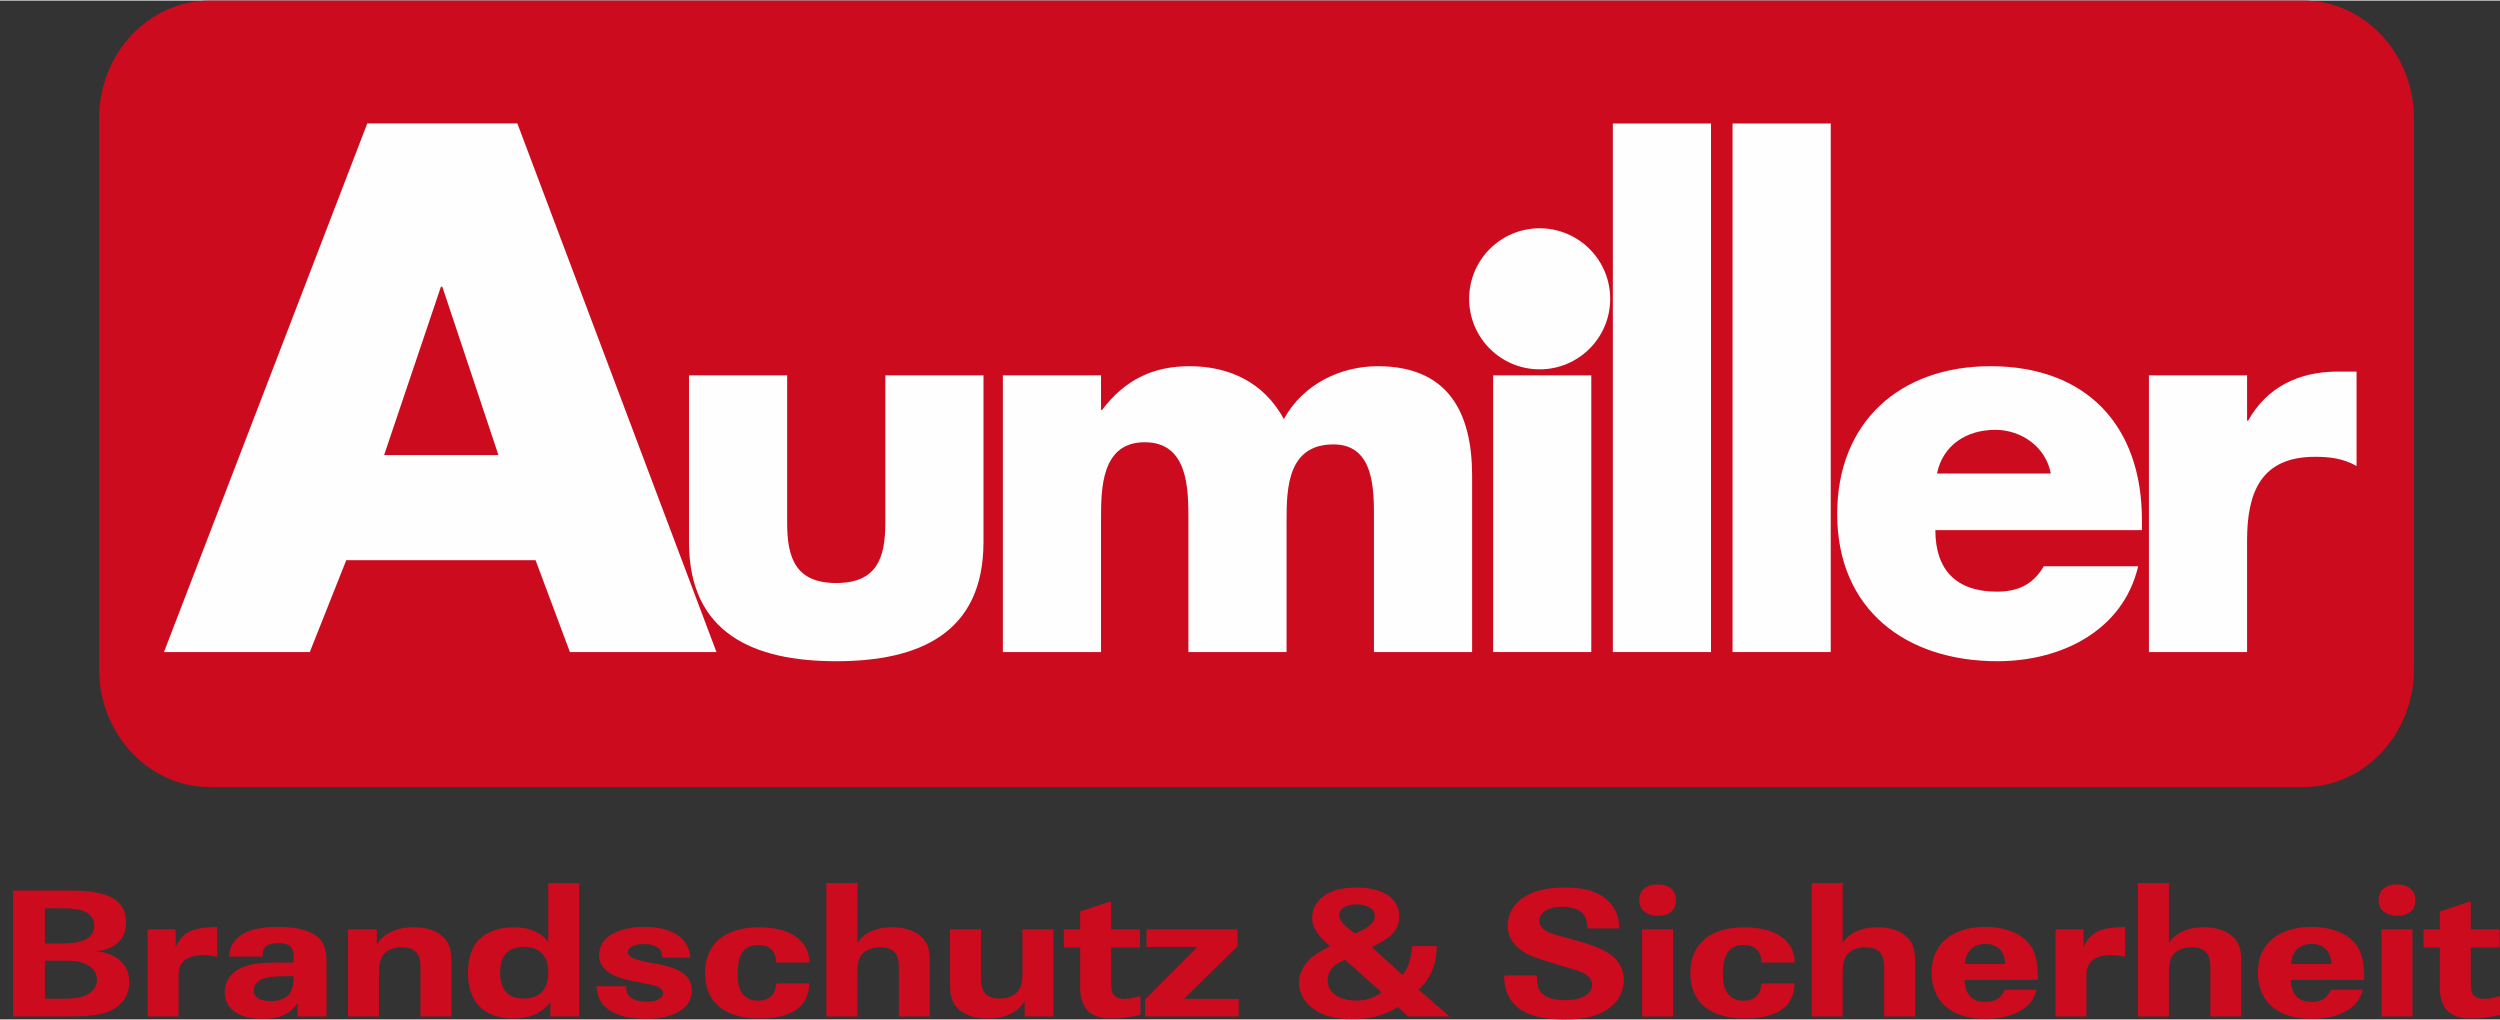
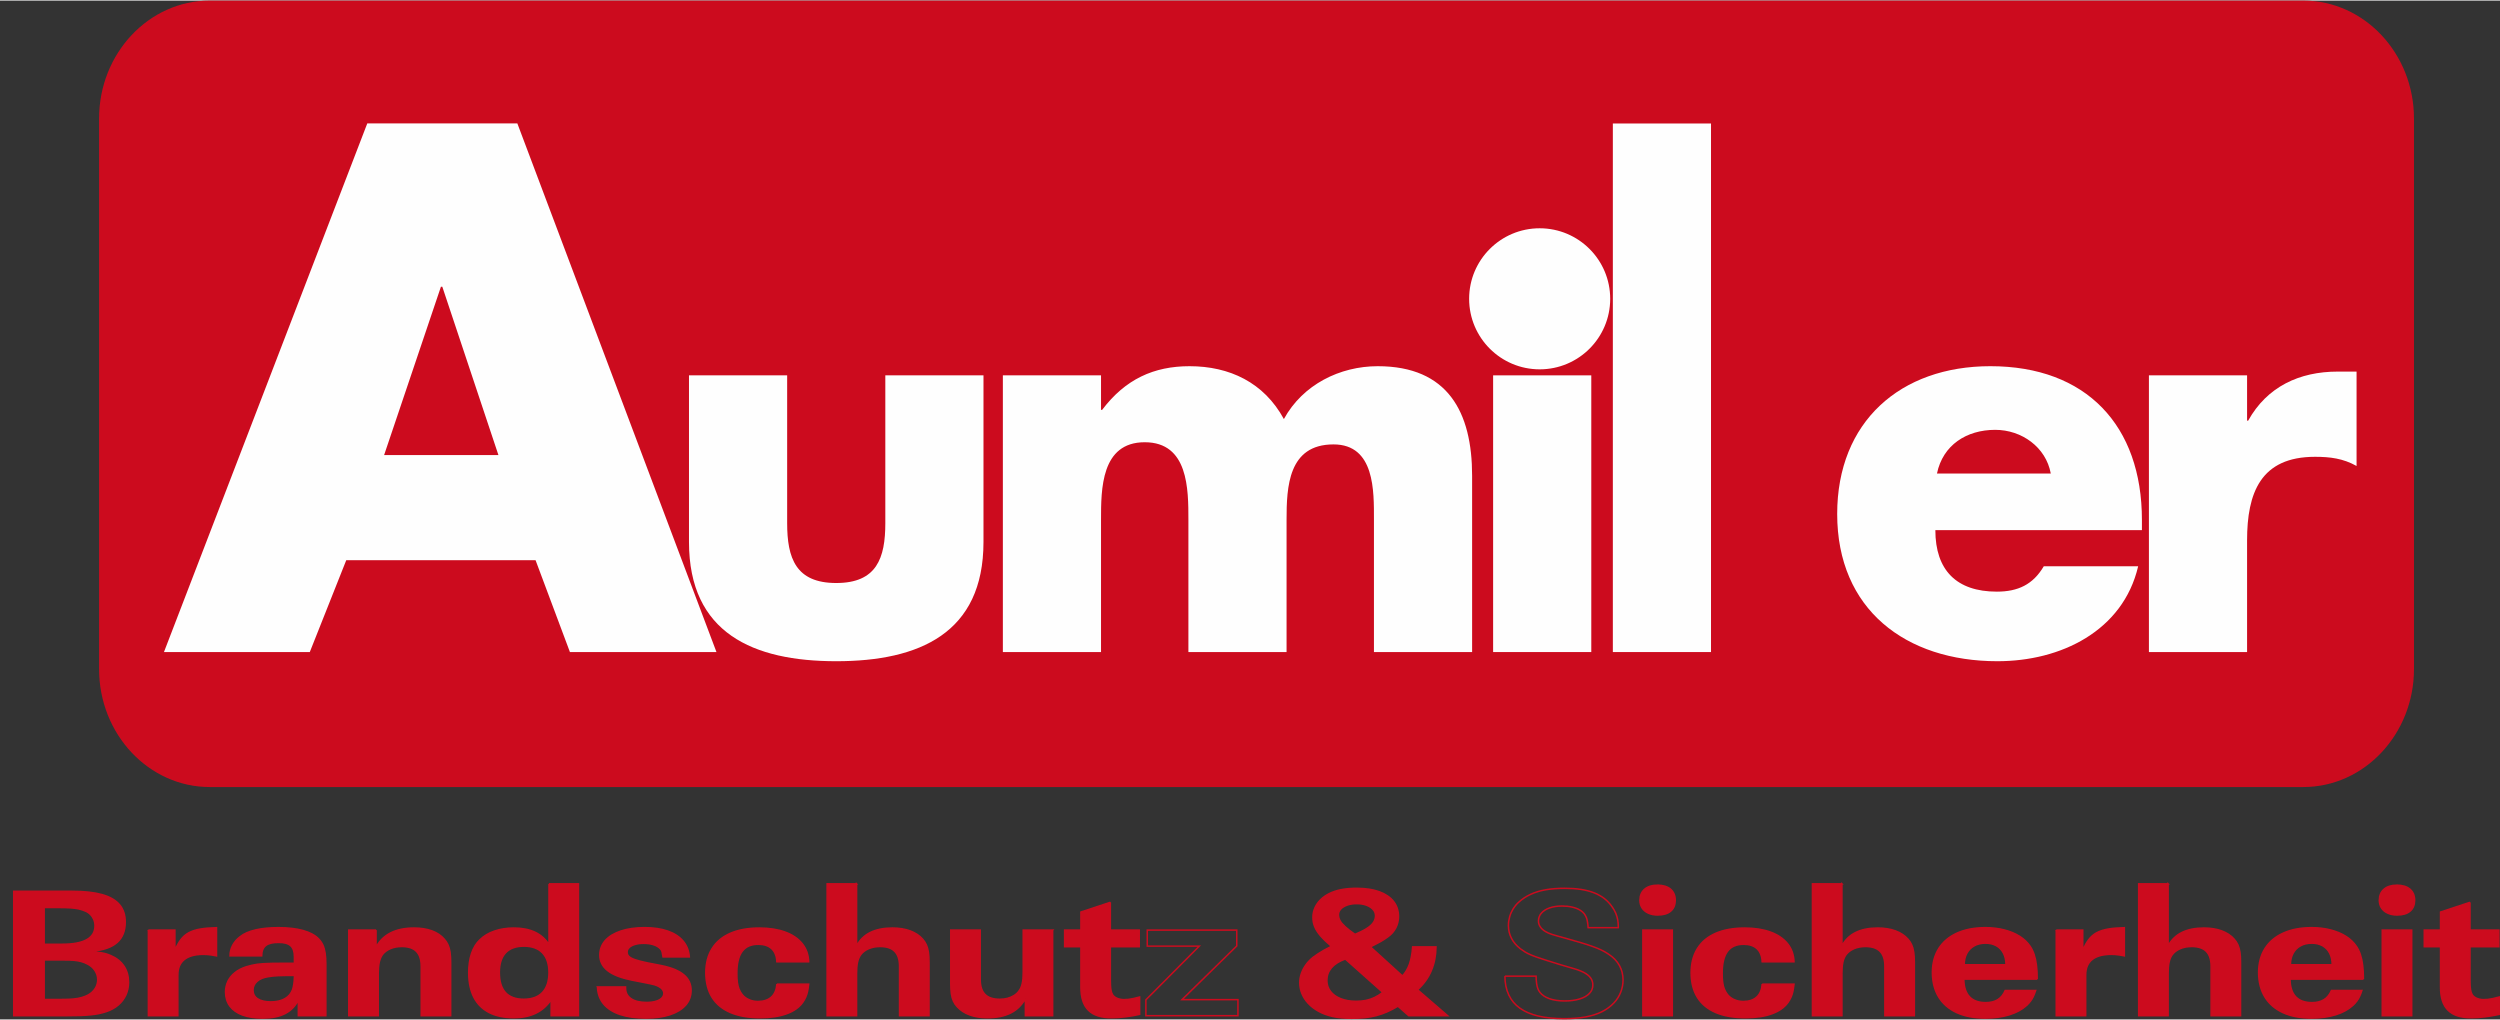
<svg xmlns="http://www.w3.org/2000/svg" xml:space="preserve" width="500px" height="204px" style="shape-rendering:geometricPrecision; text-rendering:geometricPrecision; image-rendering:optimizeQuality; fill-rule:evenodd; clip-rule:evenodd" viewBox="0 0 416.816 169.867">
  <rect x="0" y="0" width="416.816" height="169.867" fill="#333333" stroke="none" />
  <defs>
    <style type="text/css">
   
    .str0 {stroke:#CC0B1E;stroke-width:0.251}
    .fil1 {fill:none;fill-rule:nonzero}
    .fil2 {fill:#FEFEFE;fill-rule:nonzero}
    .fil0 {fill:#CC0B1E;fill-rule:nonzero}
   
  </style>
  </defs>
  <g id="Ebene_x0020_1">
    <path class="fil0" d="M15.414 158.487c1.844,-0.171 3.218,-0.653 4.118,-1.456 0.9,-0.803 1.353,-1.933 1.347,-3.394 0.006,-1.171 -0.311,-2.135 -0.944,-2.891 -0.638,-0.757 -1.609,-1.322 -2.918,-1.689 -1.314,-0.368 -2.984,-0.549 -5.007,-0.549l-9.72 0 0 20.737 8.771 0c0.862,0 1.62,-0.011 2.274,-0.031 0.66,-0.026 1.244,-0.062 1.751,-0.114 0.513,-0.052 0.982,-0.119 1.407,-0.207 0.426,-0.088 0.84,-0.202 1.244,-0.332 0.78,-0.264 1.44,-0.632 1.991,-1.109 0.551,-0.477 0.971,-1.036 1.265,-1.679 0.294,-0.648 0.442,-1.352 0.442,-2.125 -0.006,-1.031 -0.267,-1.928 -0.78,-2.689 -0.518,-0.761 -1.26,-1.347 -2.231,-1.756 -0.289,-0.124 -0.573,-0.223 -0.851,-0.301 -0.284,-0.072 -0.594,-0.135 -0.933,-0.181 -0.343,-0.041 -0.753,-0.078 -1.227,-0.109l0 -0.124zm-8.051 -1.15l0 -6.125 2.422 0c0.769,0 1.418,0.016 1.947,0.047 0.529,0.036 0.993,0.098 1.385,0.182 0.393,0.088 0.769,0.207 1.118,0.362 0.327,0.135 0.611,0.327 0.851,0.575 0.24,0.243 0.425,0.529 0.557,0.85 0.131,0.321 0.196,0.663 0.196,1.031 0,1.026 -0.459,1.793 -1.369,2.306 -0.916,0.513 -2.28,0.772 -4.096,0.772l-3.011 0zm0 9.203l0 -6.591 3.305 0c0.638,0 1.189,0.015 1.653,0.057 0.464,0.041 0.873,0.114 1.233,0.212 0.365,0.104 0.709,0.238 1.042,0.414 0.529,0.269 0.943,0.637 1.244,1.093 0.3,0.461 0.452,0.964 0.458,1.518 -0.006,0.534 -0.147,1.026 -0.431,1.472 -0.284,0.445 -0.676,0.808 -1.173,1.078 -0.354,0.187 -0.725,0.332 -1.124,0.44 -0.393,0.109 -0.851,0.192 -1.375,0.238 -0.523,0.047 -1.15,0.067 -1.887,0.067l-2.946 0z" />
    <path id="1" class="fil0" d="M24.74 154.974l0 14.271 4.909 0 0 -6.84c0.005,-1.109 0.365,-1.949 1.085,-2.524 0.72,-0.575 1.772,-0.86 3.169,-0.865 0.235,0 0.463,0.005 0.677,0.026 0.218,0.015 0.447,0.041 0.687,0.078 0.24,0.036 0.518,0.083 0.829,0.145l0 -4.694c-1.074,0.026 -1.985,0.104 -2.732,0.233 -0.747,0.13 -1.38,0.337 -1.893,0.617 -0.508,0.28 -0.949,0.658 -1.309,1.135 -0.366,0.482 -0.698,1.083 -1.004,1.808l0 -3.389 -4.418 0z" />
    <path id="12" class="fil0" d="M49.088 160.508l-1.8 0c-0.741,0 -1.38,0.005 -1.92,0.015 -0.54,0.011 -1.004,0.026 -1.402,0.052 -0.398,0.021 -0.753,0.057 -1.069,0.098 -0.316,0.047 -0.622,0.104 -0.917,0.171 -0.294,0.072 -0.61,0.155 -0.943,0.254 -0.72,0.233 -1.342,0.549 -1.849,0.959 -0.512,0.404 -0.905,0.881 -1.178,1.43 -0.267,0.549 -0.404,1.15 -0.409,1.808 0.006,0.928 0.246,1.71 0.731,2.358 0.486,0.648 1.184,1.14 2.105,1.482 0.922,0.337 2.034,0.508 3.349,0.513 1.516,0 2.754,-0.244 3.725,-0.741 0.971,-0.492 1.718,-1.249 2.231,-2.275l0 2.612 4.582 0 0 -8.643c0,-0.689 -0.038,-1.295 -0.12,-1.808 -0.076,-0.513 -0.207,-0.959 -0.382,-1.342 -0.18,-0.378 -0.415,-0.72 -0.709,-1.015 -0.578,-0.606 -1.44,-1.073 -2.575,-1.389 -1.14,-0.316 -2.503,-0.477 -4.101,-0.477 -1.478,0 -2.754,0.124 -3.829,0.373 -1.075,0.249 -1.926,0.622 -2.553,1.119 -0.556,0.425 -0.982,0.907 -1.265,1.451 -0.289,0.544 -0.436,1.125 -0.436,1.752l5.269 0c0.011,-0.787 0.234,-1.357 0.682,-1.715 0.447,-0.358 1.157,-0.529 2.133,-0.523 0.943,-0.011 1.62,0.176 2.04,0.565 0.415,0.383 0.622,1.015 0.611,1.891l0 1.026zm0 2.301c-0.017,0.436 -0.049,0.819 -0.098,1.156 -0.049,0.337 -0.115,0.632 -0.196,0.897 -0.235,0.674 -0.665,1.186 -1.287,1.544 -0.627,0.358 -1.407,0.534 -2.346,0.539 -0.955,-0.005 -1.69,-0.176 -2.203,-0.513 -0.513,-0.337 -0.769,-0.819 -0.775,-1.446 0.006,-0.581 0.229,-1.067 0.665,-1.456 0.436,-0.394 1.047,-0.653 1.822,-0.783 0.284,-0.046 0.562,-0.083 0.835,-0.114 0.272,-0.026 0.573,-0.052 0.894,-0.062 0.327,-0.016 0.704,-0.026 1.14,-0.031 0.431,-0.01 0.949,-0.01 1.549,-0.01l0 0.28z" />
    <path id="123" class="fil0" d="M62.701 154.974l-4.549 0 0 14.271 4.909 0 0 -7.058c0,-0.741 0.054,-1.357 0.169,-1.86 0.114,-0.498 0.289,-0.912 0.518,-1.249 0.322,-0.425 0.758,-0.757 1.32,-1 0.562,-0.244 1.189,-0.363 1.887,-0.368 1.112,-0.005 1.936,0.264 2.471,0.813 0.54,0.544 0.807,1.383 0.802,2.513l0 8.208 4.909 0 0 -8.923c0,-0.648 -0.033,-1.208 -0.104,-1.679 -0.071,-0.466 -0.191,-0.876 -0.349,-1.228 -0.158,-0.347 -0.365,-0.663 -0.627,-0.948 -0.512,-0.596 -1.195,-1.047 -2.051,-1.363 -0.851,-0.311 -1.838,-0.471 -2.956,-0.471 -1.555,0 -2.864,0.269 -3.922,0.808 -1.064,0.539 -1.871,1.337 -2.427,2.394l0 -2.86z" />
    <path id="1234" class="fil0" d="M91.532 147.263l0 10.136c-0.573,-0.917 -1.347,-1.607 -2.329,-2.073 -0.976,-0.461 -2.154,-0.694 -3.529,-0.694 -1.189,0 -2.263,0.171 -3.234,0.503 -0.971,0.332 -1.778,0.819 -2.428,1.456 -0.622,0.591 -1.085,1.353 -1.396,2.275 -0.311,0.922 -0.469,2 -0.469,3.228 0.005,1.617 0.294,2.985 0.867,4.099 0.578,1.114 1.423,1.954 2.542,2.529 1.118,0.575 2.492,0.86 4.118,0.865 1.407,0 2.629,-0.249 3.66,-0.752 1.036,-0.497 1.887,-1.254 2.558,-2.264l0 2.674 4.548 0 0 -21.981 -4.909 0zm-4.189 10.384c1.363,0.005 2.4,0.384 3.114,1.135 0.714,0.751 1.069,1.845 1.074,3.28 -0.005,1.435 -0.36,2.534 -1.074,3.296 -0.715,0.762 -1.751,1.145 -3.114,1.15 -1.358,0 -2.378,-0.373 -3.066,-1.119 -0.682,-0.746 -1.025,-1.866 -1.025,-3.358 0,-1.435 0.349,-2.524 1.036,-3.264 0.693,-0.741 1.713,-1.114 3.054,-1.119z" />
    <path id="12345" class="fil0" d="M99.616 164.457c0.038,1.109 0.376,2.052 1.014,2.824 0.638,0.772 1.549,1.358 2.738,1.762 1.194,0.399 2.634,0.601 4.331,0.606 1.555,-0.005 2.896,-0.192 4.02,-0.565 1.118,-0.373 1.986,-0.902 2.591,-1.586 0.606,-0.689 0.911,-1.503 0.916,-2.451 0.006,-1.067 -0.404,-1.948 -1.228,-2.632 -0.823,-0.684 -2.083,-1.197 -3.78,-1.534l-2.389 -0.466c-0.824,-0.171 -1.473,-0.342 -1.953,-0.508 -0.48,-0.166 -0.824,-0.347 -1.026,-0.549 -0.202,-0.202 -0.3,-0.44 -0.294,-0.715 0.005,-0.29 0.12,-0.549 0.349,-0.767 0.229,-0.217 0.551,-0.388 0.96,-0.508 0.41,-0.124 0.889,-0.187 1.44,-0.187 0.578,0 1.091,0.067 1.543,0.197 0.447,0.13 0.808,0.316 1.075,0.549 0.131,0.098 0.229,0.207 0.305,0.316 0.076,0.114 0.131,0.249 0.175,0.409 0.043,0.161 0.076,0.368 0.109,0.611l0.033 0.187 4.385 0c-0.082,-1.041 -0.426,-1.922 -1.042,-2.648 -0.611,-0.725 -1.456,-1.28 -2.542,-1.658 -1.085,-0.384 -2.378,-0.575 -3.878,-0.575 -1.522,0.005 -2.842,0.191 -3.955,0.56 -1.112,0.373 -1.974,0.896 -2.585,1.57 -0.605,0.679 -0.911,1.482 -0.922,2.409 -0.006,1.052 0.425,1.923 1.287,2.612 0.867,0.689 2.204,1.218 4.014,1.586l2.062 0.404c0.463,0.093 0.829,0.166 1.102,0.223 0.273,0.062 0.491,0.109 0.644,0.155 0.158,0.041 0.289,0.088 0.393,0.135 0.109,0.047 0.224,0.104 0.349,0.171 0.251,0.13 0.447,0.29 0.595,0.492 0.147,0.197 0.223,0.404 0.223,0.627 0,0.311 -0.12,0.58 -0.354,0.808 -0.235,0.228 -0.562,0.404 -0.993,0.529 -0.431,0.124 -0.938,0.187 -1.532,0.187 -1.118,-0.005 -1.98,-0.212 -2.585,-0.627 -0.606,-0.41 -0.911,-1 -0.916,-1.767l0 -0.187 -4.68 0z" />
    <path id="123456" class="fil0" d="M129.527 163.99c-0.071,0.938 -0.371,1.653 -0.911,2.145 -0.54,0.492 -1.292,0.741 -2.263,0.746 -0.551,-0.005 -1.058,-0.114 -1.522,-0.326 -0.469,-0.212 -0.845,-0.508 -1.129,-0.886 -0.207,-0.264 -0.371,-0.56 -0.496,-0.881 -0.125,-0.321 -0.218,-0.689 -0.273,-1.109 -0.054,-0.42 -0.082,-0.907 -0.082,-1.461 -0.005,-1.658 0.289,-2.886 0.878,-3.689 0.589,-0.798 1.5,-1.197 2.722,-1.192 0.971,0.005 1.713,0.259 2.236,0.762 0.523,0.503 0.802,1.223 0.84,2.161l5.301 0c-0.038,-1.166 -0.392,-2.166 -1.058,-3.005 -0.671,-0.839 -1.609,-1.487 -2.825,-1.938 -1.211,-0.451 -2.656,-0.679 -4.331,-0.684 -1.904,0.005 -3.518,0.295 -4.849,0.876 -1.326,0.58 -2.34,1.425 -3.033,2.539 -0.698,1.109 -1.047,2.456 -1.053,4.047 0.005,1.622 0.355,2.985 1.047,4.099 0.698,1.114 1.718,1.954 3.066,2.529 1.347,0.575 2.994,0.86 4.952,0.865 1.74,-0.005 3.207,-0.223 4.407,-0.663 1.2,-0.435 2.1,-1.073 2.695,-1.917 0.196,-0.285 0.355,-0.565 0.48,-0.845 0.125,-0.28 0.229,-0.591 0.306,-0.933 0.076,-0.347 0.142,-0.757 0.196,-1.238l-5.301 0z" />
-     <path id="1234567" class="fil0" d="M142.813 147.263l-4.909 0 0 21.981 4.909 0 0 -7.058c0,-0.741 0.049,-1.357 0.158,-1.86 0.109,-0.498 0.284,-0.912 0.529,-1.249 0.322,-0.425 0.758,-0.757 1.32,-1 0.562,-0.244 1.189,-0.363 1.887,-0.368 1.112,-0.005 1.936,0.264 2.471,0.813 0.54,0.544 0.807,1.383 0.802,2.513l0 8.208 4.909 0 0 -8.923c0,-0.648 -0.033,-1.208 -0.104,-1.679 -0.071,-0.466 -0.191,-0.876 -0.349,-1.228 -0.158,-0.347 -0.365,-0.663 -0.627,-0.948 -0.529,-0.596 -1.222,-1.047 -2.073,-1.363 -0.856,-0.311 -1.832,-0.471 -2.934,-0.471 -2.945,0 -4.942,0.995 -5.989,2.985l0 -10.353z" />
+     <path id="1234567" class="fil0" d="M142.813 147.263l-4.909 0 0 21.981 4.909 0 0 -7.058c0,-0.741 0.049,-1.357 0.158,-1.86 0.109,-0.498 0.284,-0.912 0.529,-1.249 0.322,-0.425 0.758,-0.757 1.32,-1 0.562,-0.244 1.189,-0.363 1.887,-0.368 1.112,-0.005 1.936,0.264 2.471,0.813 0.54,0.544 0.807,1.383 0.802,2.513l0 8.208 4.909 0 0 -8.923c0,-0.648 -0.033,-1.208 -0.104,-1.679 -0.071,-0.466 -0.191,-0.876 -0.349,-1.228 -0.158,-0.347 -0.365,-0.663 -0.627,-0.948 -0.529,-0.596 -1.222,-1.047 -2.073,-1.363 -0.856,-0.311 -1.832,-0.471 -2.934,-0.471 -2.945,0 -4.942,0.995 -5.989,2.985l0 -10.353" />
    <path id="12345678" class="fil0" d="M175.505 154.974l-4.909 0 0 7.058c0.006,0.741 -0.049,1.358 -0.163,1.86 -0.109,0.497 -0.295,0.912 -0.557,1.249 -0.196,0.28 -0.458,0.523 -0.78,0.726 -0.322,0.207 -0.682,0.363 -1.091,0.477 -0.409,0.109 -0.84,0.166 -1.304,0.166 -1.107,0.005 -1.931,-0.269 -2.471,-0.813 -0.54,-0.544 -0.807,-1.383 -0.802,-2.513l0 -8.208 -4.909 0 0 8.923c0,0.648 0.033,1.207 0.098,1.679 0.065,0.466 0.18,0.876 0.338,1.223 0.158,0.353 0.371,0.669 0.644,0.954 0.529,0.591 1.222,1.047 2.072,1.357 0.856,0.316 1.833,0.472 2.934,0.477 1.555,0 2.858,-0.264 3.911,-0.798 1.053,-0.529 1.865,-1.332 2.438,-2.404l0 2.86 4.549 0 0 -14.271z" />
    <path id="123456789" class="fil0" d="M185.127 150.342l-4.909 1.617 0 3.016 -2.716 0 0 2.767 2.716 0 0 6.746c-0.006,1.736 0.414,3.021 1.255,3.855 0.834,0.834 2.122,1.249 3.85,1.244 0.726,0 1.489,-0.052 2.291,-0.15 0.802,-0.098 1.598,-0.238 2.389,-0.41l0 -2.891c-0.42,0.114 -0.786,0.202 -1.085,0.264 -0.306,0.062 -0.578,0.109 -0.818,0.135 -0.24,0.026 -0.48,0.036 -0.715,0.036 -0.431,-0.005 -0.818,-0.083 -1.157,-0.233 -0.338,-0.15 -0.589,-0.352 -0.741,-0.606 -0.131,-0.223 -0.224,-0.513 -0.278,-0.86 -0.055,-0.352 -0.082,-0.813 -0.082,-1.378l0 -5.752 4.811 0 0 -2.767 -4.811 0 0 -4.632z" />
-     <polygon id="12345678910" class="fil0" points="206.202,154.974 191.279,154.974 191.279,157.648 199.951,157.648 191.05,166.602 191.05,169.245 206.398,169.245 206.398,166.571 197.071,166.571 206.202,157.617 " />
    <path id="1234567891011" class="fil0" d="M236.342 164.923c1.014,-0.917 1.778,-1.974 2.285,-3.166 0.512,-1.197 0.775,-2.523 0.791,-3.985l-3.894 0c-0.077,1.125 -0.257,2.083 -0.529,2.866 -0.278,0.787 -0.665,1.446 -1.173,1.984l-5.334 -4.85c0.42,-0.218 0.775,-0.399 1.058,-0.549 0.284,-0.145 0.529,-0.28 0.731,-0.394 0.202,-0.119 0.387,-0.233 0.562,-0.347 0.175,-0.114 0.36,-0.244 0.561,-0.389 0.573,-0.409 1.014,-0.912 1.315,-1.498 0.3,-0.585 0.453,-1.218 0.453,-1.891 -0.005,-0.979 -0.284,-1.819 -0.84,-2.518 -0.551,-0.699 -1.347,-1.233 -2.378,-1.611 -1.036,-0.373 -2.274,-0.56 -3.72,-0.565 -0.96,0 -1.821,0.072 -2.58,0.217 -0.764,0.145 -1.451,0.373 -2.067,0.684 -0.556,0.28 -1.036,0.627 -1.44,1.031 -0.398,0.399 -0.704,0.85 -0.916,1.337 -0.218,0.492 -0.327,1.005 -0.327,1.549 -0.006,0.539 0.087,1.057 0.284,1.55 0.191,0.487 0.513,0.995 0.96,1.523 0.453,0.529 1.063,1.119 1.833,1.778 -0.486,0.243 -0.9,0.466 -1.244,0.658 -0.349,0.197 -0.66,0.384 -0.933,0.565 -0.278,0.182 -0.557,0.378 -0.834,0.581 -0.469,0.368 -0.873,0.782 -1.211,1.244 -0.338,0.461 -0.595,0.948 -0.775,1.461 -0.18,0.513 -0.273,1.031 -0.273,1.555 0,0.648 0.125,1.259 0.371,1.85 0.245,0.585 0.594,1.124 1.058,1.617 0.463,0.497 1.026,0.922 1.68,1.29 0.725,0.404 1.538,0.699 2.432,0.891 0.895,0.197 1.931,0.29 3.098,0.29 0.796,0 1.533,-0.036 2.209,-0.104 0.677,-0.072 1.32,-0.192 1.92,-0.347 0.606,-0.161 1.206,-0.368 1.789,-0.627 0.583,-0.254 1.189,-0.57 1.805,-0.943l1.8 1.586 6.48 0 -5.007 -4.321zm-10.44 -9.234c-0.693,-0.492 -1.243,-0.922 -1.642,-1.29 -0.403,-0.368 -0.692,-0.71 -0.862,-1.026 -0.169,-0.316 -0.251,-0.643 -0.245,-0.98 0.006,-0.358 0.142,-0.674 0.404,-0.948 0.262,-0.275 0.622,-0.487 1.08,-0.648 0.459,-0.155 0.977,-0.238 1.56,-0.238 0.605,0 1.145,0.088 1.614,0.259 0.469,0.171 0.84,0.404 1.112,0.705 0.273,0.295 0.409,0.637 0.415,1.026 0.005,0.409 -0.109,0.793 -0.338,1.14 -0.229,0.347 -0.594,0.684 -1.102,1.006 -0.507,0.326 -1.173,0.658 -1.997,0.995zm4.647 9.669c-0.453,0.352 -0.911,0.637 -1.375,0.855 -0.458,0.223 -0.938,0.384 -1.44,0.487 -0.507,0.098 -1.053,0.15 -1.636,0.15 -0.987,-0.005 -1.844,-0.15 -2.574,-0.44 -0.726,-0.29 -1.293,-0.694 -1.691,-1.212 -0.404,-0.518 -0.606,-1.13 -0.611,-1.829 0,-0.809 0.256,-1.513 0.763,-2.114 0.513,-0.601 1.282,-1.088 2.313,-1.461l6.25 5.565z" />
-     <path id="123456789101112" class="fil0" d="M250.904 162.653c0.027,2.389 0.862,4.171 2.498,5.337 1.636,1.171 4.101,1.756 7.385,1.751 1.336,0 2.526,-0.093 3.567,-0.285 1.036,-0.192 1.947,-0.482 2.727,-0.871 0.78,-0.394 1.456,-0.886 2.018,-1.487 0.48,-0.508 0.846,-1.088 1.108,-1.746 0.262,-0.658 0.392,-1.337 0.398,-2.047 0,-0.902 -0.202,-1.715 -0.611,-2.441 -0.404,-0.726 -1.009,-1.353 -1.811,-1.881 -0.365,-0.243 -0.753,-0.471 -1.173,-0.674 -0.42,-0.202 -0.911,-0.404 -1.467,-0.601 -0.561,-0.202 -1.227,-0.42 -2.007,-0.653l-2.389 -0.684c-0.671,-0.187 -1.195,-0.332 -1.582,-0.44 -0.387,-0.104 -0.682,-0.197 -0.889,-0.264 -0.208,-0.067 -0.382,-0.135 -0.518,-0.202 -0.142,-0.062 -0.3,-0.145 -0.48,-0.244 -0.376,-0.223 -0.671,-0.482 -0.873,-0.782 -0.202,-0.301 -0.305,-0.632 -0.305,-0.99 0.006,-0.503 0.169,-0.938 0.496,-1.311 0.322,-0.368 0.78,-0.658 1.363,-0.865 0.589,-0.202 1.276,-0.311 2.067,-0.311 0.627,0 1.195,0.062 1.707,0.182 0.513,0.119 0.955,0.29 1.32,0.518 0.371,0.228 0.649,0.503 0.834,0.824 0.098,0.161 0.18,0.337 0.245,0.523 0.065,0.192 0.115,0.409 0.153,0.658 0.044,0.254 0.071,0.549 0.093,0.902l5.04 0c0,-0.477 -0.033,-0.907 -0.104,-1.306 -0.071,-0.394 -0.185,-0.767 -0.338,-1.125 -0.153,-0.352 -0.355,-0.705 -0.606,-1.052 -0.715,-1.052 -1.718,-1.829 -3.011,-2.332 -1.292,-0.503 -2.918,-0.751 -4.876,-0.746 -1.173,0 -2.231,0.078 -3.175,0.243 -0.938,0.166 -1.778,0.42 -2.52,0.767 -0.747,0.342 -1.412,0.782 -1.996,1.321 -0.36,0.321 -0.665,0.694 -0.922,1.109 -0.251,0.414 -0.447,0.855 -0.578,1.327 -0.131,0.466 -0.201,0.938 -0.201,1.42 0,0.777 0.169,1.498 0.512,2.156 0.338,0.658 0.846,1.249 1.517,1.762 0.267,0.197 0.523,0.373 0.78,0.529 0.256,0.15 0.54,0.295 0.851,0.43 0.306,0.135 0.676,0.28 1.102,0.425 0.431,0.15 0.944,0.321 1.555,0.513l2.389 0.746c0.578,0.166 1.052,0.306 1.429,0.414 0.376,0.109 0.676,0.197 0.911,0.269 0.235,0.073 0.426,0.135 0.578,0.187 0.153,0.057 0.295,0.114 0.425,0.171 0.131,0.057 0.284,0.125 0.453,0.202 0.54,0.275 0.938,0.585 1.189,0.933 0.257,0.347 0.387,0.752 0.382,1.213 -0.006,0.544 -0.196,1.01 -0.584,1.404 -0.382,0.394 -0.922,0.7 -1.626,0.912 -0.704,0.218 -1.538,0.327 -2.503,0.327 -0.971,0 -1.816,-0.13 -2.526,-0.378 -0.714,-0.254 -1.249,-0.611 -1.598,-1.083 -0.142,-0.181 -0.257,-0.394 -0.344,-0.632 -0.087,-0.238 -0.153,-0.518 -0.196,-0.85 -0.044,-0.332 -0.071,-0.731 -0.082,-1.192l-5.203 0z" />
    <path id="12345678910111213" class="fil0" d="M278.819 154.974l-4.909 0 0 14.271 4.909 0 0 -14.271zm-2.487 -7.493c-0.911,0.011 -1.62,0.233 -2.133,0.679 -0.513,0.44 -0.769,1.057 -0.78,1.839 0.006,0.503 0.126,0.933 0.371,1.301 0.245,0.368 0.589,0.648 1.036,0.85 0.442,0.202 0.965,0.306 1.571,0.306 0.938,-0.005 1.658,-0.217 2.154,-0.642 0.502,-0.425 0.753,-1.031 0.758,-1.814 -0.005,-0.798 -0.273,-1.415 -0.791,-1.855 -0.518,-0.435 -1.249,-0.658 -2.187,-0.663z" />
    <path id="1234567891011121314" class="fil0" d="M293.807 163.99c-0.071,0.938 -0.371,1.653 -0.911,2.145 -0.54,0.492 -1.292,0.741 -2.263,0.746 -0.551,-0.005 -1.058,-0.114 -1.522,-0.326 -0.469,-0.212 -0.845,-0.508 -1.129,-0.886 -0.207,-0.264 -0.371,-0.56 -0.496,-0.881 -0.125,-0.321 -0.218,-0.689 -0.273,-1.109 -0.054,-0.42 -0.082,-0.907 -0.082,-1.461 -0.005,-1.658 0.289,-2.886 0.878,-3.689 0.589,-0.798 1.5,-1.197 2.722,-1.192 0.971,0.005 1.713,0.259 2.236,0.762 0.523,0.503 0.802,1.223 0.84,2.161l5.301 0c-0.038,-1.166 -0.392,-2.166 -1.058,-3.005 -0.671,-0.839 -1.609,-1.487 -2.825,-1.938 -1.211,-0.451 -2.656,-0.679 -4.331,-0.684 -1.904,0.005 -3.518,0.295 -4.849,0.876 -1.326,0.58 -2.34,1.425 -3.033,2.539 -0.698,1.109 -1.047,2.456 -1.053,4.047 0.005,1.622 0.355,2.985 1.047,4.099 0.698,1.114 1.718,1.954 3.066,2.529 1.347,0.575 2.994,0.86 4.952,0.865 1.74,-0.005 3.207,-0.223 4.407,-0.663 1.2,-0.435 2.1,-1.073 2.695,-1.917 0.196,-0.285 0.355,-0.565 0.48,-0.845 0.125,-0.28 0.229,-0.591 0.306,-0.933 0.076,-0.347 0.142,-0.757 0.196,-1.238l-5.301 0z" />
    <path id="123456789101112131415" class="fil0" d="M307.094 147.263l-4.909 0 0 21.981 4.909 0 0 -7.058c0,-0.741 0.049,-1.357 0.158,-1.86 0.109,-0.498 0.284,-0.912 0.529,-1.249 0.322,-0.425 0.758,-0.757 1.32,-1 0.562,-0.244 1.189,-0.363 1.887,-0.368 1.112,-0.005 1.936,0.264 2.471,0.813 0.54,0.544 0.807,1.383 0.802,2.513l0 8.208 4.909 0 0 -8.923c0,-0.648 -0.033,-1.208 -0.104,-1.679 -0.071,-0.466 -0.191,-0.876 -0.349,-1.228 -0.158,-0.347 -0.365,-0.663 -0.627,-0.948 -0.529,-0.596 -1.222,-1.047 -2.073,-1.363 -0.856,-0.311 -1.832,-0.471 -2.934,-0.471 -2.945,0 -4.942,0.995 -5.989,2.985l0 -10.353z" />
    <path id="12345678910111213141516" class="fil0" d="M339.655 163.151c0,-0.86 -0.038,-1.622 -0.125,-2.296 -0.082,-0.674 -0.207,-1.269 -0.382,-1.793 -0.174,-0.523 -0.398,-0.984 -0.671,-1.383 -0.442,-0.658 -1.031,-1.213 -1.767,-1.679 -0.736,-0.461 -1.587,-0.813 -2.553,-1.057 -0.965,-0.249 -2.013,-0.373 -3.142,-0.373 -1.838,0.005 -3.42,0.306 -4.734,0.907 -1.314,0.596 -2.329,1.451 -3.033,2.56 -0.703,1.114 -1.063,2.446 -1.069,3.995 0.005,1.601 0.36,2.969 1.053,4.104 0.698,1.135 1.702,2 3.011,2.601 1.309,0.601 2.891,0.907 4.74,0.912 1.5,0 2.836,-0.187 4.02,-0.549 1.183,-0.363 2.154,-0.896 2.918,-1.596 0.24,-0.223 0.447,-0.456 0.622,-0.694 0.175,-0.233 0.333,-0.492 0.469,-0.777 0.136,-0.285 0.262,-0.617 0.382,-0.984l-5.072 0c-0.295,0.684 -0.704,1.192 -1.238,1.523 -0.535,0.332 -1.2,0.498 -2.002,0.498 -1.194,0 -2.1,-0.327 -2.716,-0.98 -0.616,-0.653 -0.933,-1.632 -0.949,-2.938l12.239 0zm-12.174 -2.394c0.006,-0.741 0.153,-1.378 0.442,-1.917 0.295,-0.539 0.704,-0.953 1.233,-1.243 0.524,-0.295 1.145,-0.441 1.86,-0.446 0.715,0 1.325,0.15 1.838,0.435 0.513,0.29 0.906,0.705 1.178,1.238 0.278,0.539 0.414,1.182 0.42,1.933l-6.971 0z" />
    <path id="1234567891011121314151617" class="fil0" d="M342.83 154.974l0 14.271 4.909 0 0 -6.84c0.005,-1.109 0.365,-1.949 1.085,-2.524 0.72,-0.575 1.772,-0.86 3.169,-0.865 0.235,0 0.463,0.005 0.677,0.026 0.218,0.015 0.447,0.041 0.687,0.078 0.24,0.036 0.518,0.083 0.829,0.145l0 -4.694c-1.074,0.026 -1.985,0.104 -2.732,0.233 -0.747,0.13 -1.38,0.337 -1.893,0.617 -0.508,0.28 -0.949,0.658 -1.309,1.135 -0.366,0.482 -0.698,1.083 -1.004,1.808l0 -3.389 -4.418 0z" />
    <path id="123456789101112131415161718" class="fil0" d="M361.483 147.263l-4.909 0 0 21.981 4.909 0 0 -7.058c0,-0.741 0.049,-1.357 0.158,-1.86 0.109,-0.498 0.284,-0.912 0.529,-1.249 0.322,-0.425 0.758,-0.757 1.32,-1 0.562,-0.244 1.189,-0.363 1.887,-0.368 1.112,-0.005 1.936,0.264 2.471,0.813 0.54,0.544 0.807,1.383 0.802,2.513l0 8.208 4.909 0 0 -8.923c0,-0.648 -0.033,-1.208 -0.104,-1.679 -0.071,-0.466 -0.191,-0.876 -0.349,-1.228 -0.158,-0.347 -0.365,-0.663 -0.627,-0.948 -0.529,-0.596 -1.222,-1.047 -2.073,-1.363 -0.856,-0.311 -1.832,-0.471 -2.934,-0.471 -2.945,0 -4.942,0.995 -5.989,2.985l0 -10.353z" />
    <path id="12345678910111213141516171819" class="fil0" d="M394.045 163.151c0,-0.86 -0.038,-1.622 -0.125,-2.296 -0.082,-0.674 -0.207,-1.269 -0.382,-1.793 -0.174,-0.523 -0.398,-0.984 -0.671,-1.383 -0.442,-0.658 -1.031,-1.213 -1.767,-1.679 -0.736,-0.461 -1.587,-0.813 -2.553,-1.057 -0.965,-0.249 -2.013,-0.373 -3.142,-0.373 -1.838,0.005 -3.42,0.306 -4.734,0.907 -1.314,0.596 -2.329,1.451 -3.033,2.56 -0.703,1.114 -1.063,2.446 -1.069,3.995 0.005,1.601 0.36,2.969 1.053,4.104 0.698,1.135 1.702,2 3.011,2.601 1.309,0.601 2.891,0.907 4.74,0.912 1.5,0 2.836,-0.187 4.02,-0.549 1.183,-0.363 2.154,-0.896 2.918,-1.596 0.24,-0.223 0.447,-0.456 0.622,-0.694 0.175,-0.233 0.333,-0.492 0.469,-0.777 0.136,-0.285 0.262,-0.617 0.382,-0.984l-5.072 0c-0.295,0.684 -0.704,1.192 -1.238,1.523 -0.535,0.332 -1.2,0.498 -2.002,0.498 -1.194,0 -2.1,-0.327 -2.716,-0.98 -0.616,-0.653 -0.933,-1.632 -0.949,-2.938l12.239 0zm-12.174 -2.394c0.006,-0.741 0.153,-1.378 0.442,-1.917 0.295,-0.539 0.704,-0.953 1.233,-1.243 0.524,-0.295 1.145,-0.441 1.86,-0.446 0.715,0 1.325,0.15 1.838,0.435 0.513,0.29 0.906,0.705 1.178,1.238 0.278,0.539 0.414,1.182 0.42,1.933l-6.971 0z" />
    <path id="1234567891011121314151617181920" class="fil0" d="M402.095 154.974l-4.909 0 0 14.271 4.909 0 0 -14.271zm-2.487 -7.493c-0.911,0.011 -1.62,0.233 -2.133,0.679 -0.513,0.44 -0.769,1.057 -0.78,1.839 0.006,0.503 0.126,0.933 0.371,1.301 0.245,0.368 0.589,0.648 1.036,0.85 0.442,0.202 0.965,0.306 1.571,0.306 0.938,-0.005 1.658,-0.217 2.154,-0.642 0.502,-0.425 0.753,-1.031 0.758,-1.814 -0.005,-0.798 -0.273,-1.415 -0.791,-1.855 -0.518,-0.435 -1.249,-0.658 -2.187,-0.663z" />
    <path id="123456789101112131415161718192021" class="fil0" d="M411.814 150.342l-4.909 1.617 0 3.016 -2.716 0 0 2.767 2.716 0 0 6.746c-0.006,1.736 0.414,3.021 1.255,3.855 0.834,0.834 2.122,1.249 3.85,1.244 0.726,0 1.489,-0.052 2.291,-0.15 0.802,-0.098 1.598,-0.238 2.389,-0.41l0 -2.891c-0.42,0.114 -0.786,0.202 -1.085,0.264 -0.306,0.062 -0.578,0.109 -0.818,0.135 -0.24,0.026 -0.48,0.036 -0.715,0.036 -0.431,-0.005 -0.818,-0.083 -1.157,-0.233 -0.338,-0.15 -0.589,-0.352 -0.741,-0.606 -0.131,-0.223 -0.224,-0.513 -0.278,-0.86 -0.055,-0.352 -0.082,-0.813 -0.082,-1.378l0 -5.752 4.811 0 0 -2.767 -4.811 0 0 -4.632z" />
    <path id="12345678910111213141516171819202122" class="fil1 str0" d="M15.414 158.487c1.844,-0.171 3.218,-0.653 4.118,-1.456 0.9,-0.803 1.353,-1.933 1.347,-3.394 0.006,-1.171 -0.311,-2.135 -0.944,-2.891 -0.638,-0.757 -1.609,-1.322 -2.918,-1.689 -1.314,-0.368 -2.984,-0.549 -5.007,-0.549l-9.72 0 0 20.737 8.771 0c0.862,0 1.62,-0.011 2.274,-0.031 0.66,-0.026 1.244,-0.062 1.751,-0.114 0.513,-0.052 0.982,-0.119 1.407,-0.207 0.426,-0.088 0.84,-0.202 1.244,-0.332 0.78,-0.264 1.44,-0.632 1.991,-1.109 0.551,-0.477 0.971,-1.036 1.265,-1.679 0.294,-0.648 0.442,-1.352 0.442,-2.125 -0.006,-1.031 -0.267,-1.928 -0.78,-2.689 -0.518,-0.761 -1.26,-1.347 -2.231,-1.756 -0.289,-0.124 -0.573,-0.223 -0.851,-0.301 -0.284,-0.072 -0.594,-0.135 -0.933,-0.181 -0.343,-0.041 -0.753,-0.078 -1.227,-0.109l0 -0.124zm-8.051 -1.15l0 -6.125 2.422 0c0.769,0 1.418,0.016 1.947,0.047 0.529,0.036 0.993,0.098 1.385,0.182 0.393,0.088 0.769,0.207 1.118,0.362 0.327,0.135 0.611,0.327 0.851,0.575 0.24,0.243 0.425,0.529 0.557,0.85 0.131,0.321 0.196,0.663 0.196,1.031 0,1.026 -0.459,1.793 -1.369,2.306 -0.916,0.513 -2.28,0.772 -4.096,0.772l-3.011 0zm0 9.203l0 -6.591 3.305 0c0.638,0 1.189,0.015 1.653,0.057 0.464,0.041 0.873,0.114 1.233,0.212 0.365,0.104 0.709,0.238 1.042,0.414 0.529,0.269 0.943,0.637 1.244,1.093 0.3,0.461 0.452,0.964 0.458,1.518 -0.006,0.534 -0.147,1.026 -0.431,1.472 -0.284,0.445 -0.676,0.808 -1.173,1.078 -0.354,0.187 -0.725,0.332 -1.124,0.44 -0.393,0.109 -0.851,0.192 -1.375,0.238 -0.523,0.047 -1.15,0.067 -1.887,0.067l-2.946 0z" />
    <path id="1234567891011121314151617181920212223" class="fil1 str0" d="M24.74 154.974l0 14.271 4.909 0 0 -6.84c0.005,-1.109 0.365,-1.949 1.085,-2.524 0.72,-0.575 1.772,-0.86 3.169,-0.865 0.235,0 0.463,0.005 0.677,0.026 0.218,0.015 0.447,0.041 0.687,0.078 0.24,0.036 0.518,0.083 0.829,0.145l0 -4.694c-1.074,0.026 -1.985,0.104 -2.732,0.233 -0.747,0.13 -1.38,0.337 -1.893,0.617 -0.508,0.28 -0.949,0.658 -1.309,1.135 -0.366,0.482 -0.698,1.083 -1.004,1.808l0 -3.389 -4.418 0z" />
    <path id="123456789101112131415161718192021222324" class="fil1 str0" d="M49.088 160.508l-1.8 0c-0.741,0 -1.38,0.005 -1.92,0.015 -0.54,0.011 -1.004,0.026 -1.402,0.052 -0.398,0.021 -0.753,0.057 -1.069,0.098 -0.316,0.047 -0.622,0.104 -0.917,0.171 -0.294,0.072 -0.61,0.155 -0.943,0.254 -0.72,0.233 -1.342,0.549 -1.849,0.959 -0.512,0.404 -0.905,0.881 -1.178,1.43 -0.267,0.549 -0.404,1.15 -0.409,1.808 0.006,0.928 0.246,1.71 0.731,2.358 0.486,0.648 1.184,1.14 2.105,1.482 0.922,0.337 2.034,0.508 3.349,0.513 1.516,0 2.754,-0.244 3.725,-0.741 0.971,-0.492 1.718,-1.249 2.231,-2.275l0 2.612 4.582 0 0 -8.643c0,-0.689 -0.038,-1.295 -0.12,-1.808 -0.076,-0.513 -0.207,-0.959 -0.382,-1.342 -0.18,-0.378 -0.415,-0.72 -0.709,-1.015 -0.578,-0.606 -1.44,-1.073 -2.575,-1.389 -1.14,-0.316 -2.503,-0.477 -4.101,-0.477 -1.478,0 -2.754,0.124 -3.829,0.373 -1.075,0.249 -1.926,0.622 -2.553,1.119 -0.556,0.425 -0.982,0.907 -1.265,1.451 -0.289,0.544 -0.436,1.125 -0.436,1.752l5.269 0c0.011,-0.787 0.234,-1.357 0.682,-1.715 0.447,-0.358 1.157,-0.529 2.133,-0.523 0.943,-0.011 1.62,0.176 2.04,0.565 0.415,0.383 0.622,1.015 0.611,1.891l0 1.026zm0 2.301c-0.017,0.436 -0.049,0.819 -0.098,1.156 -0.049,0.337 -0.115,0.632 -0.196,0.897 -0.235,0.674 -0.665,1.186 -1.287,1.544 -0.627,0.358 -1.407,0.534 -2.346,0.539 -0.955,-0.005 -1.69,-0.176 -2.203,-0.513 -0.513,-0.337 -0.769,-0.819 -0.775,-1.446 0.006,-0.581 0.229,-1.067 0.665,-1.456 0.436,-0.394 1.047,-0.653 1.822,-0.783 0.284,-0.046 0.562,-0.083 0.835,-0.114 0.272,-0.026 0.573,-0.052 0.894,-0.062 0.327,-0.016 0.704,-0.026 1.14,-0.031 0.431,-0.01 0.949,-0.01 1.549,-0.01l0 0.28z" />
    <path id="12345678910111213141516171819202122232425" class="fil1 str0" d="M62.701 154.974l-4.549 0 0 14.271 4.909 0 0 -7.058c0,-0.741 0.054,-1.357 0.169,-1.86 0.114,-0.498 0.289,-0.912 0.518,-1.249 0.322,-0.425 0.758,-0.757 1.32,-1 0.562,-0.244 1.189,-0.363 1.887,-0.368 1.112,-0.005 1.936,0.264 2.471,0.813 0.54,0.544 0.807,1.383 0.802,2.513l0 8.208 4.909 0 0 -8.923c0,-0.648 -0.033,-1.208 -0.104,-1.679 -0.071,-0.466 -0.191,-0.876 -0.349,-1.228 -0.158,-0.347 -0.365,-0.663 -0.627,-0.948 -0.512,-0.596 -1.195,-1.047 -2.051,-1.363 -0.851,-0.311 -1.838,-0.471 -2.956,-0.471 -1.555,0 -2.864,0.269 -3.922,0.808 -1.064,0.539 -1.871,1.337 -2.427,2.394l0 -2.86z" />
    <path id="1234567891011121314151617181920212223242526" class="fil1 str0" d="M91.532 147.263l0 10.136c-0.573,-0.917 -1.347,-1.607 -2.329,-2.073 -0.976,-0.461 -2.154,-0.694 -3.529,-0.694 -1.189,0 -2.263,0.171 -3.234,0.503 -0.971,0.332 -1.778,0.819 -2.428,1.456 -0.622,0.591 -1.085,1.353 -1.396,2.275 -0.311,0.922 -0.469,2 -0.469,3.228 0.005,1.617 0.294,2.985 0.867,4.099 0.578,1.114 1.423,1.954 2.542,2.529 1.118,0.575 2.492,0.86 4.118,0.865 1.407,0 2.629,-0.249 3.66,-0.752 1.036,-0.497 1.887,-1.254 2.558,-2.264l0 2.674 4.548 0 0 -21.981 -4.909 0zm-4.189 10.384c1.363,0.005 2.4,0.384 3.114,1.135 0.714,0.751 1.069,1.845 1.074,3.28 -0.005,1.435 -0.36,2.534 -1.074,3.296 -0.715,0.762 -1.751,1.145 -3.114,1.15 -1.358,0 -2.378,-0.373 -3.066,-1.119 -0.682,-0.746 -1.025,-1.866 -1.025,-3.358 0,-1.435 0.349,-2.524 1.036,-3.264 0.693,-0.741 1.713,-1.114 3.054,-1.119z" />
    <path id="123456789101112131415161718192021222324252627" class="fil1 str0" d="M99.616 164.457c0.038,1.109 0.376,2.052 1.014,2.824 0.638,0.772 1.549,1.358 2.738,1.762 1.194,0.399 2.634,0.601 4.331,0.606 1.555,-0.005 2.896,-0.192 4.02,-0.565 1.118,-0.373 1.986,-0.902 2.591,-1.586 0.606,-0.689 0.911,-1.503 0.916,-2.451 0.006,-1.067 -0.404,-1.948 -1.228,-2.632 -0.823,-0.684 -2.083,-1.197 -3.78,-1.534l-2.389 -0.466c-0.824,-0.171 -1.473,-0.342 -1.953,-0.508 -0.48,-0.166 -0.824,-0.347 -1.026,-0.549 -0.202,-0.202 -0.3,-0.44 -0.294,-0.715 0.005,-0.29 0.12,-0.549 0.349,-0.767 0.229,-0.217 0.551,-0.388 0.96,-0.508 0.41,-0.124 0.889,-0.187 1.44,-0.187 0.578,0 1.091,0.067 1.543,0.197 0.447,0.13 0.808,0.316 1.075,0.549 0.131,0.098 0.229,0.207 0.305,0.316 0.076,0.114 0.131,0.249 0.175,0.409 0.043,0.161 0.076,0.368 0.109,0.611l0.033 0.187 4.385 0c-0.082,-1.041 -0.426,-1.922 -1.042,-2.648 -0.611,-0.725 -1.456,-1.28 -2.542,-1.658 -1.085,-0.384 -2.378,-0.575 -3.878,-0.575 -1.522,0.005 -2.842,0.191 -3.955,0.56 -1.112,0.373 -1.974,0.896 -2.585,1.57 -0.605,0.679 -0.911,1.482 -0.922,2.409 -0.006,1.052 0.425,1.923 1.287,2.612 0.867,0.689 2.204,1.218 4.014,1.586l2.062 0.404c0.463,0.093 0.829,0.166 1.102,0.223 0.273,0.062 0.491,0.109 0.644,0.155 0.158,0.041 0.289,0.088 0.393,0.135 0.109,0.047 0.224,0.104 0.349,0.171 0.251,0.13 0.447,0.29 0.595,0.492 0.147,0.197 0.223,0.404 0.223,0.627 0,0.311 -0.12,0.58 -0.354,0.808 -0.235,0.228 -0.562,0.404 -0.993,0.529 -0.431,0.124 -0.938,0.187 -1.532,0.187 -1.118,-0.005 -1.98,-0.212 -2.585,-0.627 -0.606,-0.41 -0.911,-1 -0.916,-1.767l0 -0.187 -4.68 0z" />
    <path id="12345678910111213141516171819202122232425262728" class="fil1 str0" d="M129.527 163.99c-0.071,0.938 -0.371,1.653 -0.911,2.145 -0.54,0.492 -1.292,0.741 -2.263,0.746 -0.551,-0.005 -1.058,-0.114 -1.522,-0.326 -0.469,-0.212 -0.845,-0.508 -1.129,-0.886 -0.207,-0.264 -0.371,-0.56 -0.496,-0.881 -0.125,-0.321 -0.218,-0.689 -0.273,-1.109 -0.054,-0.42 -0.082,-0.907 -0.082,-1.461 -0.005,-1.658 0.289,-2.886 0.878,-3.689 0.589,-0.798 1.5,-1.197 2.722,-1.192 0.971,0.005 1.713,0.259 2.236,0.762 0.523,0.503 0.802,1.223 0.84,2.161l5.301 0c-0.038,-1.166 -0.392,-2.166 -1.058,-3.005 -0.671,-0.839 -1.609,-1.487 -2.825,-1.938 -1.211,-0.451 -2.656,-0.679 -4.331,-0.684 -1.904,0.005 -3.518,0.295 -4.849,0.876 -1.326,0.58 -2.34,1.425 -3.033,2.539 -0.698,1.109 -1.047,2.456 -1.053,4.047 0.005,1.622 0.355,2.985 1.047,4.099 0.698,1.114 1.718,1.954 3.066,2.529 1.347,0.575 2.994,0.86 4.952,0.865 1.74,-0.005 3.207,-0.223 4.407,-0.663 1.2,-0.435 2.1,-1.073 2.695,-1.917 0.196,-0.285 0.355,-0.565 0.48,-0.845 0.125,-0.28 0.229,-0.591 0.306,-0.933 0.076,-0.347 0.142,-0.757 0.196,-1.238l-5.301 0z" />
    <path id="1234567891011121314151617181920212223242526272829" class="fil1 str0" d="M142.813 147.263l-4.909 0 0 21.981 4.909 0 0 -7.058c0,-0.741 0.049,-1.357 0.158,-1.86 0.109,-0.498 0.284,-0.912 0.529,-1.249 0.322,-0.425 0.758,-0.757 1.32,-1 0.562,-0.244 1.189,-0.363 1.887,-0.368 1.112,-0.005 1.936,0.264 2.471,0.813 0.54,0.544 0.807,1.383 0.802,2.513l0 8.208 4.909 0 0 -8.923c0,-0.648 -0.033,-1.208 -0.104,-1.679 -0.071,-0.466 -0.191,-0.876 -0.349,-1.228 -0.158,-0.347 -0.365,-0.663 -0.627,-0.948 -0.529,-0.596 -1.222,-1.047 -2.073,-1.363 -0.856,-0.311 -1.832,-0.471 -2.934,-0.471 -2.945,0 -4.942,0.995 -5.989,2.985l0 -10.353z" />
    <path id="123456789101112131415161718192021222324252627282930" class="fil1 str0" d="M175.505 154.974l-4.909 0 0 7.058c0.006,0.741 -0.049,1.358 -0.163,1.86 -0.109,0.497 -0.295,0.912 -0.557,1.249 -0.196,0.28 -0.458,0.523 -0.78,0.726 -0.322,0.207 -0.682,0.363 -1.091,0.477 -0.409,0.109 -0.84,0.166 -1.304,0.166 -1.107,0.005 -1.931,-0.269 -2.471,-0.813 -0.54,-0.544 -0.807,-1.383 -0.802,-2.513l0 -8.208 -4.909 0 0 8.923c0,0.648 0.033,1.207 0.098,1.679 0.065,0.466 0.18,0.876 0.338,1.223 0.158,0.353 0.371,0.669 0.644,0.954 0.529,0.591 1.222,1.047 2.072,1.357 0.856,0.316 1.833,0.472 2.934,0.477 1.555,0 2.858,-0.264 3.911,-0.798 1.053,-0.529 1.865,-1.332 2.438,-2.404l0 2.86 4.549 0 0 -14.271z" />
    <path id="12345678910111213141516171819202122232425262728293031" class="fil1 str0" d="M185.127 150.342l-4.909 1.617 0 3.016 -2.716 0 0 2.767 2.716 0 0 6.746c-0.006,1.736 0.414,3.021 1.255,3.855 0.834,0.834 2.122,1.249 3.85,1.244 0.726,0 1.489,-0.052 2.291,-0.15 0.802,-0.098 1.598,-0.238 2.389,-0.41l0 -2.891c-0.42,0.114 -0.786,0.202 -1.085,0.264 -0.306,0.062 -0.578,0.109 -0.818,0.135 -0.24,0.026 -0.48,0.036 -0.715,0.036 -0.431,-0.005 -0.818,-0.083 -1.157,-0.233 -0.338,-0.15 -0.589,-0.352 -0.741,-0.606 -0.131,-0.223 -0.224,-0.513 -0.278,-0.86 -0.055,-0.352 -0.082,-0.813 -0.082,-1.378l0 -5.752 4.811 0 0 -2.767 -4.811 0 0 -4.632z" />
    <polygon id="1234567891011121314151617181920212223242526272829303132" class="fil1 str0" points="206.202,154.974 191.279,154.974 191.279,157.648 199.951,157.648 191.05,166.602 191.05,169.245 206.398,169.245 206.398,166.571 197.071,166.571 206.202,157.617 " />
    <path id="123456789101112131415161718192021222324252627282930313233" class="fil1 str0" d="M236.342 164.923c1.014,-0.917 1.778,-1.974 2.285,-3.166 0.512,-1.197 0.775,-2.523 0.791,-3.985l-3.894 0c-0.077,1.125 -0.257,2.083 -0.529,2.866 -0.278,0.787 -0.665,1.446 -1.173,1.984l-5.334 -4.85c0.42,-0.218 0.775,-0.399 1.058,-0.549 0.284,-0.145 0.529,-0.28 0.731,-0.394 0.202,-0.119 0.387,-0.233 0.562,-0.347 0.175,-0.114 0.36,-0.244 0.561,-0.389 0.573,-0.409 1.014,-0.912 1.315,-1.498 0.3,-0.585 0.453,-1.218 0.453,-1.891 -0.005,-0.979 -0.284,-1.819 -0.84,-2.518 -0.551,-0.699 -1.347,-1.233 -2.378,-1.611 -1.036,-0.373 -2.274,-0.56 -3.72,-0.565 -0.96,0 -1.821,0.072 -2.58,0.217 -0.764,0.145 -1.451,0.373 -2.067,0.684 -0.556,0.28 -1.036,0.627 -1.44,1.031 -0.398,0.399 -0.704,0.85 -0.916,1.337 -0.218,0.492 -0.327,1.005 -0.327,1.549 -0.006,0.539 0.087,1.057 0.284,1.55 0.191,0.487 0.513,0.995 0.96,1.523 0.453,0.529 1.063,1.119 1.833,1.778 -0.486,0.243 -0.9,0.466 -1.244,0.658 -0.349,0.197 -0.66,0.384 -0.933,0.565 -0.278,0.182 -0.557,0.378 -0.834,0.581 -0.469,0.368 -0.873,0.782 -1.211,1.244 -0.338,0.461 -0.595,0.948 -0.775,1.461 -0.18,0.513 -0.273,1.031 -0.273,1.555 0,0.648 0.125,1.259 0.371,1.85 0.245,0.585 0.594,1.124 1.058,1.617 0.463,0.497 1.026,0.922 1.68,1.29 0.725,0.404 1.538,0.699 2.432,0.891 0.895,0.197 1.931,0.29 3.098,0.29 0.796,0 1.533,-0.036 2.209,-0.104 0.677,-0.072 1.32,-0.192 1.92,-0.347 0.606,-0.161 1.206,-0.368 1.789,-0.627 0.583,-0.254 1.189,-0.57 1.805,-0.943l1.8 1.586 6.48 0 -5.007 -4.321zm-10.44 -9.234c-0.693,-0.492 -1.243,-0.922 -1.642,-1.29 -0.403,-0.368 -0.692,-0.71 -0.862,-1.026 -0.169,-0.316 -0.251,-0.643 -0.245,-0.98 0.006,-0.358 0.142,-0.674 0.404,-0.948 0.262,-0.275 0.622,-0.487 1.08,-0.648 0.459,-0.155 0.977,-0.238 1.56,-0.238 0.605,0 1.145,0.088 1.614,0.259 0.469,0.171 0.84,0.404 1.112,0.705 0.273,0.295 0.409,0.637 0.415,1.026 0.005,0.409 -0.109,0.793 -0.338,1.14 -0.229,0.347 -0.594,0.684 -1.102,1.006 -0.507,0.326 -1.173,0.658 -1.997,0.995zm4.647 9.669c-0.453,0.352 -0.911,0.637 -1.375,0.855 -0.458,0.223 -0.938,0.384 -1.44,0.487 -0.507,0.098 -1.053,0.15 -1.636,0.15 -0.987,-0.005 -1.844,-0.15 -2.574,-0.44 -0.726,-0.29 -1.293,-0.694 -1.691,-1.212 -0.404,-0.518 -0.606,-1.13 -0.611,-1.829 0,-0.809 0.256,-1.513 0.763,-2.114 0.513,-0.601 1.282,-1.088 2.313,-1.461l6.25 5.565z" />
    <path id="12345678910111213141516171819202122232425262728293031323334" class="fil1 str0" d="M250.904 162.653c0.027,2.389 0.862,4.171 2.498,5.337 1.636,1.171 4.101,1.756 7.385,1.751 1.336,0 2.526,-0.093 3.567,-0.285 1.036,-0.192 1.947,-0.482 2.727,-0.871 0.78,-0.394 1.456,-0.886 2.018,-1.487 0.48,-0.508 0.846,-1.088 1.108,-1.746 0.262,-0.658 0.392,-1.337 0.398,-2.047 0,-0.902 -0.202,-1.715 -0.611,-2.441 -0.404,-0.726 -1.009,-1.353 -1.811,-1.881 -0.365,-0.243 -0.753,-0.471 -1.173,-0.674 -0.42,-0.202 -0.911,-0.404 -1.467,-0.601 -0.561,-0.202 -1.227,-0.42 -2.007,-0.653l-2.389 -0.684c-0.671,-0.187 -1.195,-0.332 -1.582,-0.44 -0.387,-0.104 -0.682,-0.197 -0.889,-0.264 -0.208,-0.067 -0.382,-0.135 -0.518,-0.202 -0.142,-0.062 -0.3,-0.145 -0.48,-0.244 -0.376,-0.223 -0.671,-0.482 -0.873,-0.782 -0.202,-0.301 -0.305,-0.632 -0.305,-0.99 0.006,-0.503 0.169,-0.938 0.496,-1.311 0.322,-0.368 0.78,-0.658 1.363,-0.865 0.589,-0.202 1.276,-0.311 2.067,-0.311 0.627,0 1.195,0.062 1.707,0.182 0.513,0.119 0.955,0.29 1.32,0.518 0.371,0.228 0.649,0.503 0.834,0.824 0.098,0.161 0.18,0.337 0.245,0.523 0.065,0.192 0.115,0.409 0.153,0.658 0.044,0.254 0.071,0.549 0.093,0.902l5.04 0c0,-0.477 -0.033,-0.907 -0.104,-1.306 -0.071,-0.394 -0.185,-0.767 -0.338,-1.125 -0.153,-0.352 -0.355,-0.705 -0.606,-1.052 -0.715,-1.052 -1.718,-1.829 -3.011,-2.332 -1.292,-0.503 -2.918,-0.751 -4.876,-0.746 -1.173,0 -2.231,0.078 -3.175,0.243 -0.938,0.166 -1.778,0.42 -2.52,0.767 -0.747,0.342 -1.412,0.782 -1.996,1.321 -0.36,0.321 -0.665,0.694 -0.922,1.109 -0.251,0.414 -0.447,0.855 -0.578,1.327 -0.131,0.466 -0.201,0.938 -0.201,1.42 0,0.777 0.169,1.498 0.512,2.156 0.338,0.658 0.846,1.249 1.517,1.762 0.267,0.197 0.523,0.373 0.78,0.529 0.256,0.15 0.54,0.295 0.851,0.43 0.306,0.135 0.676,0.28 1.102,0.425 0.431,0.15 0.944,0.321 1.555,0.513l2.389 0.746c0.578,0.166 1.052,0.306 1.429,0.414 0.376,0.109 0.676,0.197 0.911,0.269 0.235,0.073 0.426,0.135 0.578,0.187 0.153,0.057 0.295,0.114 0.425,0.171 0.131,0.057 0.284,0.125 0.453,0.202 0.54,0.275 0.938,0.585 1.189,0.933 0.257,0.347 0.387,0.752 0.382,1.213 -0.006,0.544 -0.196,1.01 -0.584,1.404 -0.382,0.394 -0.922,0.7 -1.626,0.912 -0.704,0.218 -1.538,0.327 -2.503,0.327 -0.971,0 -1.816,-0.13 -2.526,-0.378 -0.714,-0.254 -1.249,-0.611 -1.598,-1.083 -0.142,-0.181 -0.257,-0.394 -0.344,-0.632 -0.087,-0.238 -0.153,-0.518 -0.196,-0.85 -0.044,-0.332 -0.071,-0.731 -0.082,-1.192l-5.203 0z" />
    <path id="1234567891011121314151617181920212223242526272829303132333435" class="fil1 str0" d="M278.819 154.974l-4.909 0 0 14.271 4.909 0 0 -14.271zm-2.487 -7.493c-0.911,0.011 -1.62,0.233 -2.133,0.679 -0.513,0.44 -0.769,1.057 -0.78,1.839 0.006,0.503 0.126,0.933 0.371,1.301 0.245,0.368 0.589,0.648 1.036,0.85 0.442,0.202 0.965,0.306 1.571,0.306 0.938,-0.005 1.658,-0.217 2.154,-0.642 0.502,-0.425 0.753,-1.031 0.758,-1.814 -0.005,-0.798 -0.273,-1.415 -0.791,-1.855 -0.518,-0.435 -1.249,-0.658 -2.187,-0.663z" />
    <path id="123456789101112131415161718192021222324252627282930313233343536" class="fil1 str0" d="M293.807 163.99c-0.071,0.938 -0.371,1.653 -0.911,2.145 -0.54,0.492 -1.292,0.741 -2.263,0.746 -0.551,-0.005 -1.058,-0.114 -1.522,-0.326 -0.469,-0.212 -0.845,-0.508 -1.129,-0.886 -0.207,-0.264 -0.371,-0.56 -0.496,-0.881 -0.125,-0.321 -0.218,-0.689 -0.273,-1.109 -0.054,-0.42 -0.082,-0.907 -0.082,-1.461 -0.005,-1.658 0.289,-2.886 0.878,-3.689 0.589,-0.798 1.5,-1.197 2.722,-1.192 0.971,0.005 1.713,0.259 2.236,0.762 0.523,0.503 0.802,1.223 0.84,2.161l5.301 0c-0.038,-1.166 -0.392,-2.166 -1.058,-3.005 -0.671,-0.839 -1.609,-1.487 -2.825,-1.938 -1.211,-0.451 -2.656,-0.679 -4.331,-0.684 -1.904,0.005 -3.518,0.295 -4.849,0.876 -1.326,0.58 -2.34,1.425 -3.033,2.539 -0.698,1.109 -1.047,2.456 -1.053,4.047 0.005,1.622 0.355,2.985 1.047,4.099 0.698,1.114 1.718,1.954 3.066,2.529 1.347,0.575 2.994,0.86 4.952,0.865 1.74,-0.005 3.207,-0.223 4.407,-0.663 1.2,-0.435 2.1,-1.073 2.695,-1.917 0.196,-0.285 0.355,-0.565 0.48,-0.845 0.125,-0.28 0.229,-0.591 0.306,-0.933 0.076,-0.347 0.142,-0.757 0.196,-1.238l-5.301 0z" />
    <path id="12345678910111213141516171819202122232425262728293031323334353637" class="fil1 str0" d="M307.094 147.263l-4.909 0 0 21.981 4.909 0 0 -7.058c0,-0.741 0.049,-1.357 0.158,-1.86 0.109,-0.498 0.284,-0.912 0.529,-1.249 0.322,-0.425 0.758,-0.757 1.32,-1 0.562,-0.244 1.189,-0.363 1.887,-0.368 1.112,-0.005 1.936,0.264 2.471,0.813 0.54,0.544 0.807,1.383 0.802,2.513l0 8.208 4.909 0 0 -8.923c0,-0.648 -0.033,-1.208 -0.104,-1.679 -0.071,-0.466 -0.191,-0.876 -0.349,-1.228 -0.158,-0.347 -0.365,-0.663 -0.627,-0.948 -0.529,-0.596 -1.222,-1.047 -2.073,-1.363 -0.856,-0.311 -1.832,-0.471 -2.934,-0.471 -2.945,0 -4.942,0.995 -5.989,2.985l0 -10.353z" />
    <path id="1234567891011121314151617181920212223242526272829303132333435363738" class="fil1 str0" d="M339.655 163.151c0,-0.86 -0.038,-1.622 -0.125,-2.296 -0.082,-0.674 -0.207,-1.269 -0.382,-1.793 -0.174,-0.523 -0.398,-0.984 -0.671,-1.383 -0.442,-0.658 -1.031,-1.213 -1.767,-1.679 -0.736,-0.461 -1.587,-0.813 -2.553,-1.057 -0.965,-0.249 -2.013,-0.373 -3.142,-0.373 -1.838,0.005 -3.42,0.306 -4.734,0.907 -1.314,0.596 -2.329,1.451 -3.033,2.56 -0.703,1.114 -1.063,2.446 -1.069,3.995 0.005,1.601 0.36,2.969 1.053,4.104 0.698,1.135 1.702,2 3.011,2.601 1.309,0.601 2.891,0.907 4.74,0.912 1.5,0 2.836,-0.187 4.02,-0.549 1.183,-0.363 2.154,-0.896 2.918,-1.596 0.24,-0.223 0.447,-0.456 0.622,-0.694 0.175,-0.233 0.333,-0.492 0.469,-0.777 0.136,-0.285 0.262,-0.617 0.382,-0.984l-5.072 0c-0.295,0.684 -0.704,1.192 -1.238,1.523 -0.535,0.332 -1.2,0.498 -2.002,0.498 -1.194,0 -2.1,-0.327 -2.716,-0.98 -0.616,-0.653 -0.933,-1.632 -0.949,-2.938l12.239 0zm-12.174 -2.394c0.006,-0.741 0.153,-1.378 0.442,-1.917 0.295,-0.539 0.704,-0.953 1.233,-1.243 0.524,-0.295 1.145,-0.441 1.86,-0.446 0.715,0 1.325,0.15 1.838,0.435 0.513,0.29 0.906,0.705 1.178,1.238 0.278,0.539 0.414,1.182 0.42,1.933l-6.971 0z" />
    <path id="123456789101112131415161718192021222324252627282930313233343536373839" class="fil1 str0" d="M342.83 154.974l0 14.271 4.909 0 0 -6.84c0.005,-1.109 0.365,-1.949 1.085,-2.524 0.72,-0.575 1.772,-0.86 3.169,-0.865 0.235,0 0.463,0.005 0.677,0.026 0.218,0.015 0.447,0.041 0.687,0.078 0.24,0.036 0.518,0.083 0.829,0.145l0 -4.694c-1.074,0.026 -1.985,0.104 -2.732,0.233 -0.747,0.13 -1.38,0.337 -1.893,0.617 -0.508,0.28 -0.949,0.658 -1.309,1.135 -0.366,0.482 -0.698,1.083 -1.004,1.808l0 -3.389 -4.418 0z" />
    <path id="12345678910111213141516171819202122232425262728293031323334353637383940" class="fil1 str0" d="M361.483 147.263l-4.909 0 0 21.981 4.909 0 0 -7.058c0,-0.741 0.049,-1.357 0.158,-1.86 0.109,-0.498 0.284,-0.912 0.529,-1.249 0.322,-0.425 0.758,-0.757 1.32,-1 0.562,-0.244 1.189,-0.363 1.887,-0.368 1.112,-0.005 1.936,0.264 2.471,0.813 0.54,0.544 0.807,1.383 0.802,2.513l0 8.208 4.909 0 0 -8.923c0,-0.648 -0.033,-1.208 -0.104,-1.679 -0.071,-0.466 -0.191,-0.876 -0.349,-1.228 -0.158,-0.347 -0.365,-0.663 -0.627,-0.948 -0.529,-0.596 -1.222,-1.047 -2.073,-1.363 -0.856,-0.311 -1.832,-0.471 -2.934,-0.471 -2.945,0 -4.942,0.995 -5.989,2.985l0 -10.353z" />
    <path id="1234567891011121314151617181920212223242526272829303132333435363738394041" class="fil1 str0" d="M394.045 163.151c0,-0.86 -0.038,-1.622 -0.125,-2.296 -0.082,-0.674 -0.207,-1.269 -0.382,-1.793 -0.174,-0.523 -0.398,-0.984 -0.671,-1.383 -0.442,-0.658 -1.031,-1.213 -1.767,-1.679 -0.736,-0.461 -1.587,-0.813 -2.553,-1.057 -0.965,-0.249 -2.013,-0.373 -3.142,-0.373 -1.838,0.005 -3.42,0.306 -4.734,0.907 -1.314,0.596 -2.329,1.451 -3.033,2.56 -0.703,1.114 -1.063,2.446 -1.069,3.995 0.005,1.601 0.36,2.969 1.053,4.104 0.698,1.135 1.702,2 3.011,2.601 1.309,0.601 2.891,0.907 4.74,0.912 1.5,0 2.836,-0.187 4.02,-0.549 1.183,-0.363 2.154,-0.896 2.918,-1.596 0.24,-0.223 0.447,-0.456 0.622,-0.694 0.175,-0.233 0.333,-0.492 0.469,-0.777 0.136,-0.285 0.262,-0.617 0.382,-0.984l-5.072 0c-0.295,0.684 -0.704,1.192 -1.238,1.523 -0.535,0.332 -1.2,0.498 -2.002,0.498 -1.194,0 -2.1,-0.327 -2.716,-0.98 -0.616,-0.653 -0.933,-1.632 -0.949,-2.938l12.239 0zm-12.174 -2.394c0.006,-0.741 0.153,-1.378 0.442,-1.917 0.295,-0.539 0.704,-0.953 1.233,-1.243 0.524,-0.295 1.145,-0.441 1.86,-0.446 0.715,0 1.325,0.15 1.838,0.435 0.513,0.29 0.906,0.705 1.178,1.238 0.278,0.539 0.414,1.182 0.42,1.933l-6.971 0z" />
    <path id="123456789101112131415161718192021222324252627282930313233343536373839404142" class="fil1 str0" d="M402.095 154.974l-4.909 0 0 14.271 4.909 0 0 -14.271zm-2.487 -7.493c-0.911,0.011 -1.62,0.233 -2.133,0.679 -0.513,0.44 -0.769,1.057 -0.78,1.839 0.006,0.503 0.126,0.933 0.371,1.301 0.245,0.368 0.589,0.648 1.036,0.85 0.442,0.202 0.965,0.306 1.571,0.306 0.938,-0.005 1.658,-0.217 2.154,-0.642 0.502,-0.425 0.753,-1.031 0.758,-1.814 -0.005,-0.798 -0.273,-1.415 -0.791,-1.855 -0.518,-0.435 -1.249,-0.658 -2.187,-0.663z" />
    <path id="12345678910111213141516171819202122232425262728293031323334353637383940414243" class="fil1 str0" d="M411.814 150.342l-4.909 1.617 0 3.016 -2.716 0 0 2.767 2.716 0 0 6.746c-0.006,1.736 0.414,3.021 1.255,3.855 0.834,0.834 2.122,1.249 3.85,1.244 0.726,0 1.489,-0.052 2.291,-0.15 0.802,-0.098 1.598,-0.238 2.389,-0.41l0 -2.891c-0.42,0.114 -0.786,0.202 -1.085,0.264 -0.306,0.062 -0.578,0.109 -0.818,0.135 -0.24,0.026 -0.48,0.036 -0.715,0.036 -0.431,-0.005 -0.818,-0.083 -1.157,-0.233 -0.338,-0.15 -0.589,-0.352 -0.741,-0.606 -0.131,-0.223 -0.224,-0.513 -0.278,-0.86 -0.055,-0.352 -0.082,-0.813 -0.082,-1.378l0 -5.752 4.811 0 0 -2.767 -4.811 0 0 -4.632z" />
    <path class="fil0" d="M384.02 0l-349.046 0c-10.176,0 -18.455,8.824 -18.455,19.67l0 91.784c0,10.847 8.279,19.67 18.455,19.67l349.046 0c10.177,0 18.455,-8.824 18.455,-19.67l0 -91.784c0,-10.847 -8.279,-19.67 -18.455,-19.67z" />
    <g id="_418583688">
      <path id="_418579488" class="fil2" d="M73.746 47.713l-0.234 0 -9.469 28.056 19.055 0 -9.352 -28.056zm-16.016 45.59l-6.079 15.315 -24.315 0 33.901 -88.143 25.017 0 33.199 88.143 -24.432 0 -5.728 -15.315 -31.563 0z" />
      <path id="_417651648" class="fil2" d="M131.24 62.485l0 24.64c0,5.845 1.439,9.982 8.183,9.982 6.745,0 8.183,-4.136 8.183,-9.982l0 -24.64 16.366 0 0 27.787c0,15.198 -10.701,19.874 -24.55,19.874 -13.848,0 -24.55,-4.675 -24.55,-19.874l0 -27.787 16.367 0z" />
      <path id="_418584936" class="fil2" d="M183.572 68.241l0.18 0c3.867,-5.124 8.633,-7.283 14.568,-7.283 6.655,0 12.41,2.698 15.737,8.813 3.147,-5.755 9.352,-8.813 15.647,-8.813 11.69,0 15.737,7.643 15.737,18.255l0 29.405 -16.367 0 0 -22.032c0,-4.765 0.18,-12.589 -6.745,-12.589 -7.553,0 -7.823,7.104 -7.823,12.589l0 22.032 -16.367 0 0 -22.032c0,-5.124 0,-12.949 -7.284,-12.949 -7.284,0 -7.284,7.824 -7.284,12.949l0 22.032 -16.366 0 0 -46.133 16.366 0 0 5.755z" />
      <polygon id="_418586544" class="fil2" points="248.943,108.618 265.31,108.618 265.31,62.485 248.943,62.485 " />
      <polygon id="_418972024" class="fil2" points="268.904,108.618 285.27,108.618 285.27,20.492 268.904,20.492 " />
-       <polygon id="_418971448" class="fil2" points="288.865,108.618 305.231,108.618 305.231,20.492 288.865,20.492 " />
      <path id="_418971328" class="fil2" d="M341.919 78.852c-0.809,-4.406 -4.856,-7.283 -9.263,-7.283 -4.766,0 -8.723,2.518 -9.712,7.283l18.975 0zm15.197 9.442l-34.441 0c0,6.655 3.507,10.252 10.251,10.252 3.507,0 6.025,-1.17 7.824,-4.226l15.737 0c-1.259,5.395 -4.497,9.352 -8.723,11.96 -4.227,2.608 -9.442,3.866 -14.747,3.866 -15.288,0 -26.709,-8.632 -26.709,-24.549 0,-15.377 10.521,-24.64 25.538,-24.64 16.007,0 25.269,9.892 25.269,25.628l0 1.709z" />
      <path id="_418971352" class="fil2" d="M374.647 70.039l0.18 0c3.147,-5.665 8.543,-8.182 14.928,-8.182l3.147 0 0 15.738c-2.247,-1.259 -4.406,-1.53 -6.924,-1.53 -9.083,0 -11.331,6.025 -11.331,13.939l0 18.614 -16.366 0 0 -46.133 16.366 0 0 7.554z" />
      <path id="_418971592" class="fil2" d="M244.944 49.722c0,-6.494 5.266,-11.759 11.76,-11.759 6.494,0 11.759,5.265 11.759,11.759 0,6.495 -5.265,11.759 -11.759,11.759 -6.494,0 -11.76,-5.264 -11.76,-11.759z" />
    </g>
  </g>
</svg>